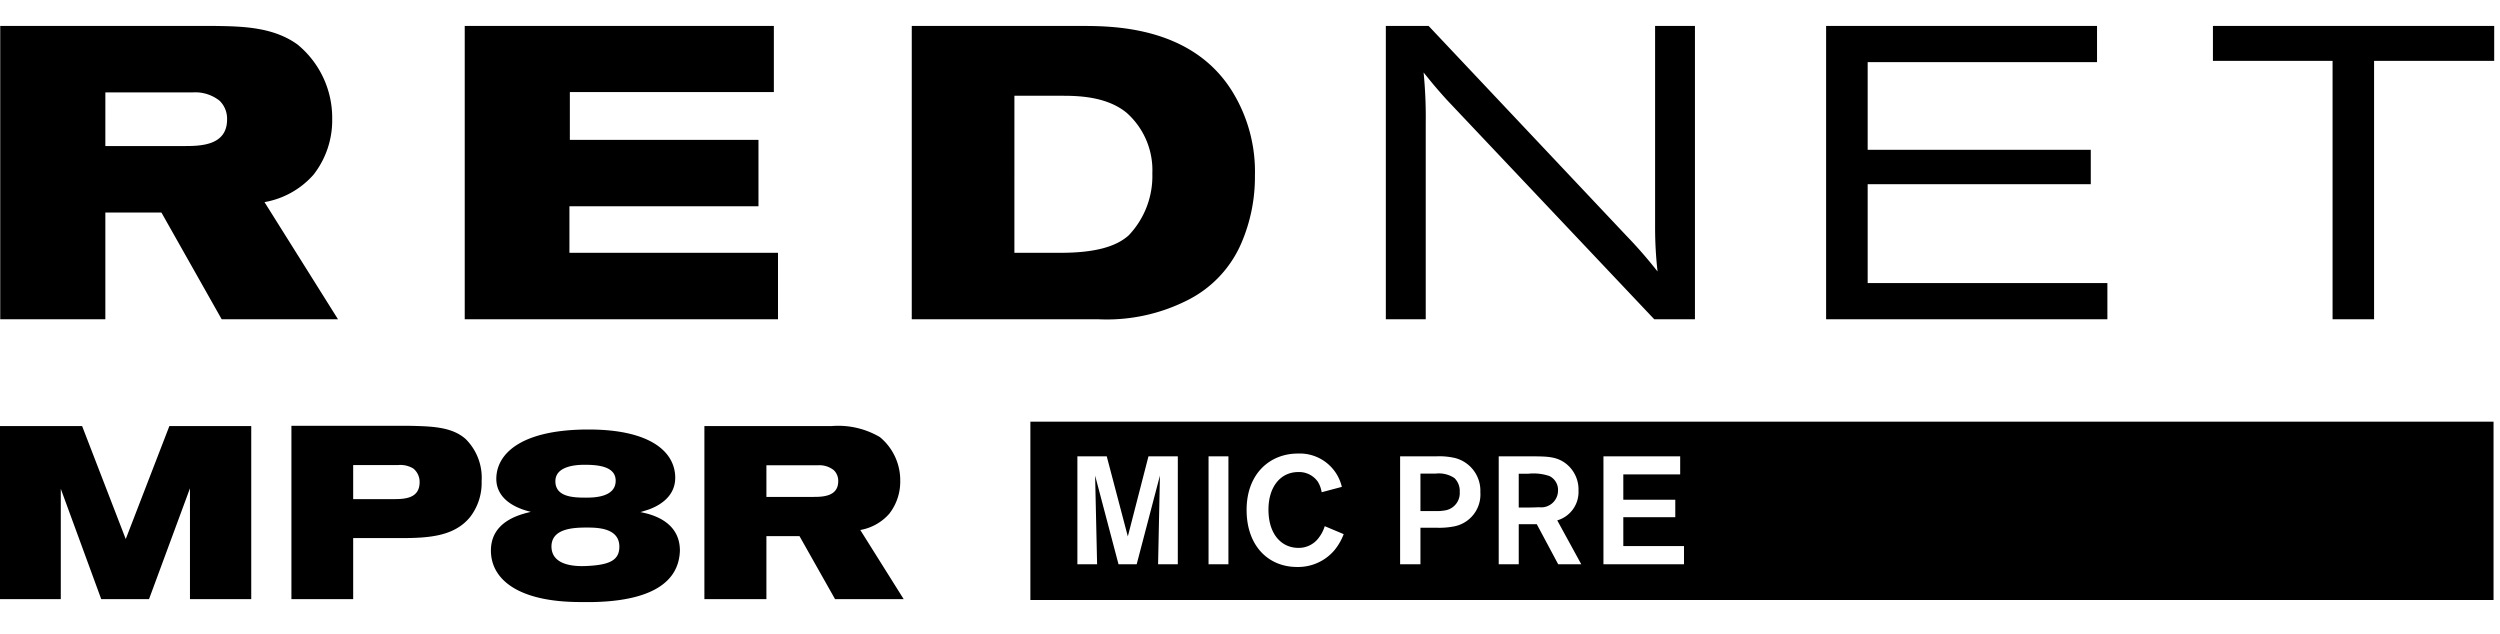
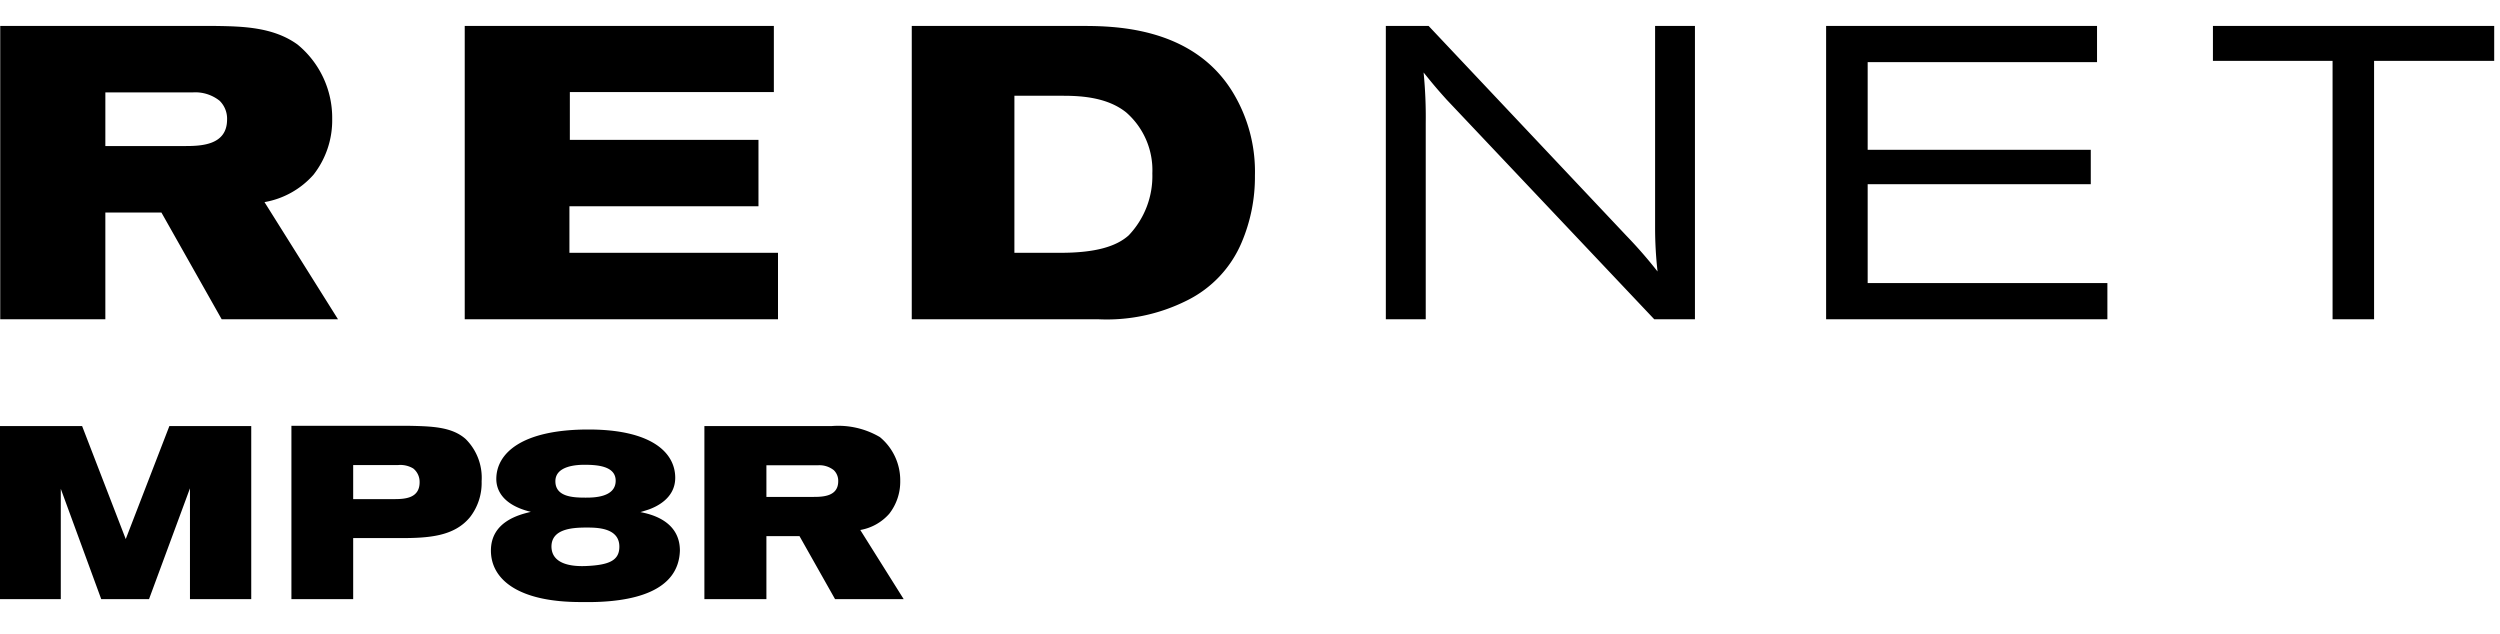
<svg xmlns="http://www.w3.org/2000/svg" id="Layer_1" data-name="Layer 1" viewBox="0 0 236.594 60">
-   <path d="M147.448,46.426a1.593,1.593,0,0,1-1.794,1.577c-.362.015-.608.029-1.259.029h-.666V44.835h.882a4.703,4.703,0,0,1,2.025.217A1.462,1.462,0,0,1,147.448,46.426Zm88.535-6.521V56.784H97.513V39.905ZM111.466,43.185h-2.778l-1.953,7.581-1.996-7.581h-2.778V53.399h1.866l-.188-8.391,2.214,8.391h1.721l2.199-8.391-.174,8.391h1.866Zm4.789,0h-1.881V53.399h1.881Zm10.908,7.364-1.794-.753a3.373,3.373,0,0,1-.535,1.056,2.349,2.349,0,0,1-1.953.998c-1.606,0-2.836-1.288-2.836-3.617,0-2.184,1.157-3.559,2.821-3.559a2.158,2.158,0,0,1,1.837.897,2.593,2.593,0,0,1,.376,1.013l1.91-.507a4.087,4.087,0,0,0-4.167-3.154c-2.604,0-4.846,1.866-4.846,5.338,0,3.414,2.069,5.396,4.774,5.396a4.509,4.509,0,0,0,3.53-1.577A5.379,5.379,0,0,0,127.164,50.549Zm12.934-3.964a3.195,3.195,0,0,0-2.401-3.241,6.633,6.633,0,0,0-1.751-.159H132.503V53.399h1.924V49.942h1.49a7.427,7.427,0,0,0,1.722-.13A3.076,3.076,0,0,0,140.098,46.585Zm9.549,6.814-2.271-4.152a2.797,2.797,0,0,0,2.011-2.806,3.109,3.109,0,0,0-1.128-2.517c-.897-.724-1.808-.724-3.168-.738h-3.255V53.399h1.895V49.609h1.707l2.025,3.79Zm9.723-1.722h-5.743V48.944h4.919V47.294h-4.919V44.893h5.382V43.185h-7.262V53.399h7.624ZM137.639,45.24a2.644,2.644,0,0,0-1.765-.42h-1.447v3.544h1.374a4.295,4.295,0,0,0,1.085-.087A1.658,1.658,0,0,0,138.145,46.542,1.687,1.687,0,0,0,137.639,45.24Z" />
  <path d="M.022,2.457h20.406c2.439.041,5.426.076,7.744,1.769A8.969,8.969,0,0,1,31.438,11.263a8.348,8.348,0,0,1-1.769,5.272,8.025,8.025,0,0,1-4.638,2.593L31.986,30.213H20.979L15.277,20.114H9.97V30.213H.022ZM9.97,13.821h7.469c1.537,0,4.051-.041,4.051-2.512a2.376,2.376,0,0,0-.707-1.774,3.69,3.69,0,0,0-2.555-.789h-8.257ZM73.236,2.457V8.71H53.929v4.524H71.78v6.288H53.889V23.925H73.628v6.288H43.981V2.457Zm13.051,0h15.769c2.871,0,10.931-.157,14.783,6.566a14.432,14.432,0,0,1,1.924,7.587,15.812,15.812,0,0,1-1.255,6.329,10.803,10.803,0,0,1-5.192,5.505,16.897,16.897,0,0,1-8.414,1.769h-17.616ZM96,23.925H100.365c3.384,0,5.308-.627,6.448-1.648a8.13,8.13,0,0,0,2.242-5.864,7.256,7.256,0,0,0-2.479-5.778c-1.726-1.38-4.087-1.572-5.937-1.572h-4.638ZM135.202,2.457l18.718,19.855a43.094,43.094,0,0,1,2.947,3.382,37.105,37.105,0,0,1-.233-4.089V2.457h3.771v27.756h-3.852L136.895,9.418c-1.026-1.143-1.34-1.532-2.169-2.558a43.08,43.08,0,0,1,.202,4.797V30.213h-3.776V2.457Zm37.617,0h25.639v3.422h-21.706v8.295h21.114v3.26H176.752v9.357h22.686v3.422H172.819Zm36.608,0h26.618v3.301H224.677V30.213h-3.928V5.758h-11.323Z" />
  <path d="M0,40.322H7.771l4.129,10.694L16.029,40.322h7.748V56.699h-5.799V46.214L14.104,56.699H9.58L5.753,46.26V56.699H0Zm27.579-.023H38.783c2.088.046,3.99.093,5.289,1.253a5.156,5.156,0,0,1,1.508,3.99,5.274,5.274,0,0,1-1.09,3.387c-1.508,1.856-3.967,1.995-6.634,1.995H33.424v5.776H27.579Zm5.845,6.936H37.229c.997,0,2.482-.023,2.482-1.601a1.622,1.622,0,0,0-.603-1.299,2.366,2.366,0,0,0-1.415-.325H33.424Zm30.92,4.871c-.116,3.827-4.315,4.964-9.302,4.871-6.054.023-8.583-2.181-8.583-4.871,0-2.76,2.714-3.41,3.781-3.665-2.691-.649-3.271-2.088-3.271-3.108,0-2.436,2.412-4.686,8.722-4.686,5.961,0,8.211,2.181,8.211,4.57,0,2.018-1.925,2.784-2.482,2.992-.348.116-.812.255-.812.255C61.421,48.626,64.344,49.206,64.344,52.106ZM52.189,51.735c.023,1.554,1.67,1.902,3.271,1.832,2.204-.093,3.155-.533,3.155-1.832,0-1.809-2.157-1.809-3.109-1.809C54.114,49.925,52.189,50.065,52.189,51.735Zm.371-6.194c0,1.485,1.67,1.554,2.853,1.554.719,0,2.853,0,2.853-1.601,0-1.415-1.809-1.508-2.969-1.508C54.578,43.987,52.56,44.08,52.56,45.541Zm14.102-5.219H78.701a7.764,7.764,0,0,1,4.57,1.044A5.296,5.296,0,0,1,85.196,45.518a4.926,4.926,0,0,1-1.044,3.108,4.73,4.73,0,0,1-2.737,1.531l4.106,6.541h-6.495l-3.364-5.962H72.531v5.962H66.662Zm5.869,6.704h4.407c.905,0,2.389-.023,2.389-1.485a1.398,1.398,0,0,0-.418-1.044,2.179,2.179,0,0,0-1.508-.464H72.531Z" />
</svg>